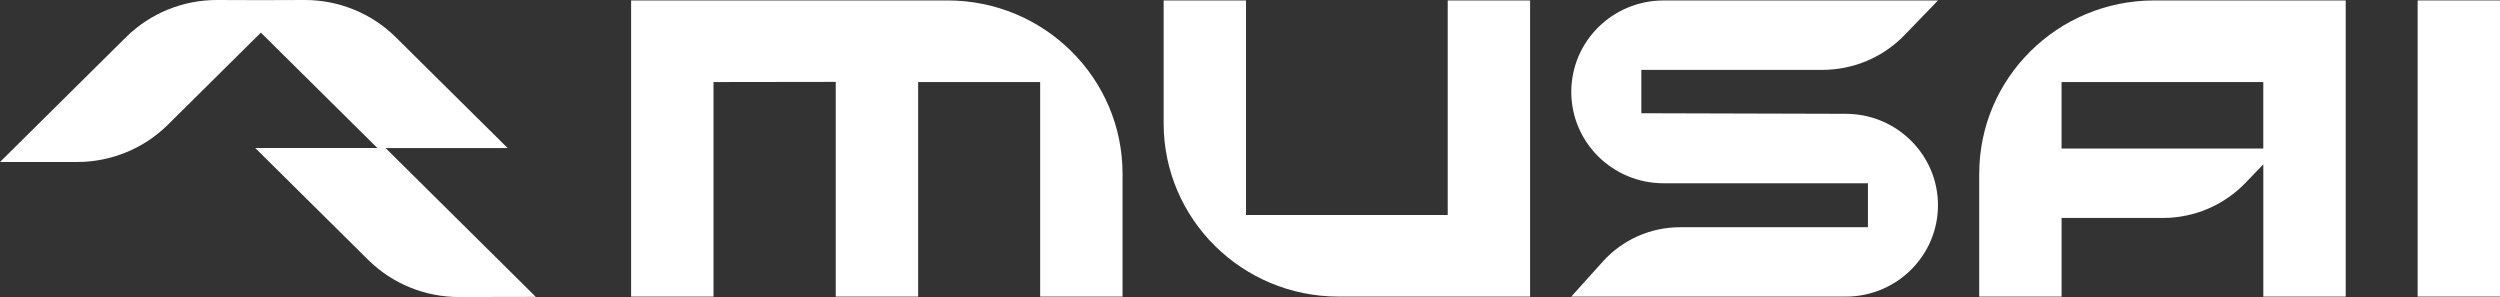
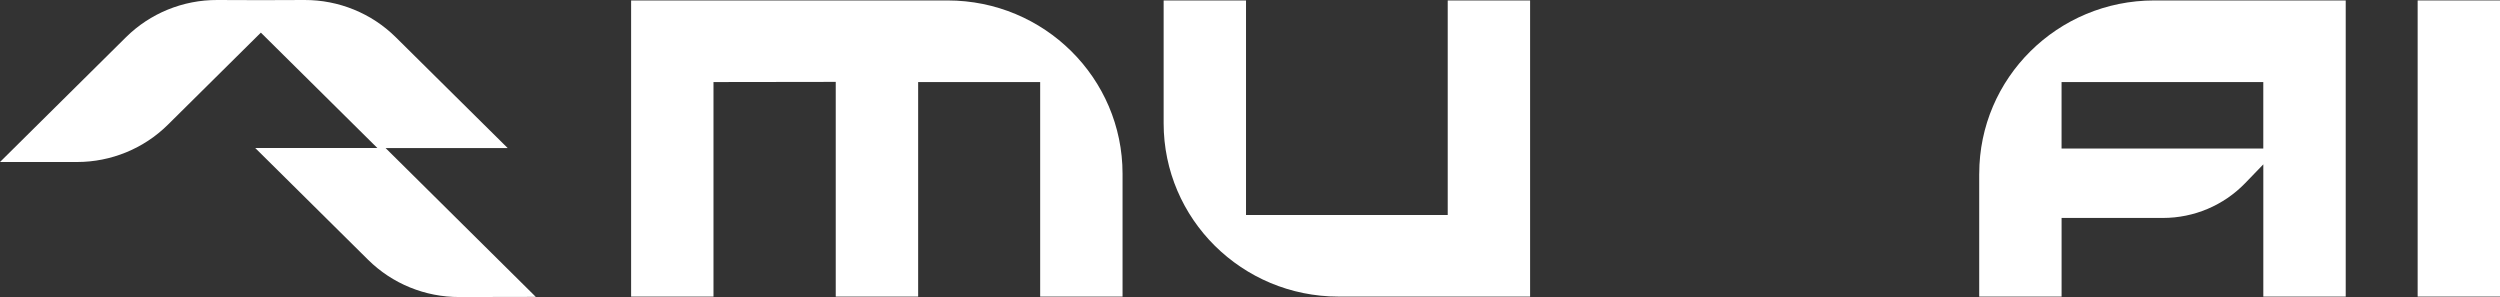
<svg xmlns="http://www.w3.org/2000/svg" width="101" height="12" viewBox="0 0 101 12" fill="none">
  <rect x="0" y="0" width="101" height="12" fill="#333333" stroke="none" />
  <g clip-path="url(#clip0_571_22951)">
    <path d="M79.96 7.02V11.982H83.288V8.805H87.384C88.637 8.805 89.834 8.298 90.701 7.403L91.438 6.64V11.983H94.767V0.018H87.03C83.126 0.018 79.961 3.153 79.961 7.02H79.96ZM91.437 3.315V6H83.287V3.315H91.437Z" fill="white" />
-     <path d="M73.622 2.823C74.875 2.823 76.073 2.316 76.939 1.421L78.295 0.019H67.208C65.149 0.019 63.48 1.672 63.48 3.712C63.48 5.751 65.149 7.404 67.208 7.404H75.464V9.18H67.873C66.685 9.18 65.552 9.682 64.76 10.561L63.479 11.983H74.566C76.625 11.983 78.294 10.33 78.294 8.291C78.294 6.251 76.625 4.598 74.566 4.598L66.31 4.575V2.823H73.62H73.622Z" fill="white" />
    <path d="M58.489 8.685H50.339V0.018H47.011V4.979C47.011 8.847 50.175 11.982 54.079 11.982H61.816V0.018H58.488V8.685H58.489Z" fill="white" />
    <path d="M101.001 0.018H97.673V11.982H101.001V0.018Z" fill="white" />
    <path d="M38.28 0.018H25.497V11.982H28.825V3.315L33.764 3.308V11.982H37.093V3.315H42.023V11.982H45.351V7.02C45.351 3.153 42.186 0.018 38.282 0.018H38.28Z" fill="white" />
    <path d="M10.312 5.98L14.868 10.492C15.848 11.463 17.176 12.005 18.562 12L21.647 11.994L15.577 5.981H20.51L15.993 1.508C15.014 0.537 13.684 -0.005 12.299 3.56906e-05L10.539 0.006L8.779 3.56906e-05C7.393 -0.005 6.064 0.537 5.085 1.508L0 6.545H3.111C4.488 6.545 5.81 6.003 6.784 5.037L10.539 1.318L15.244 5.978H10.311L10.312 5.98Z" fill="white" />
  </g>
  <defs>
    <clipPath id="clip0_571_22951">
      <rect width="101" height="12" fill="white" />
    </clipPath>
  </defs>
</svg>